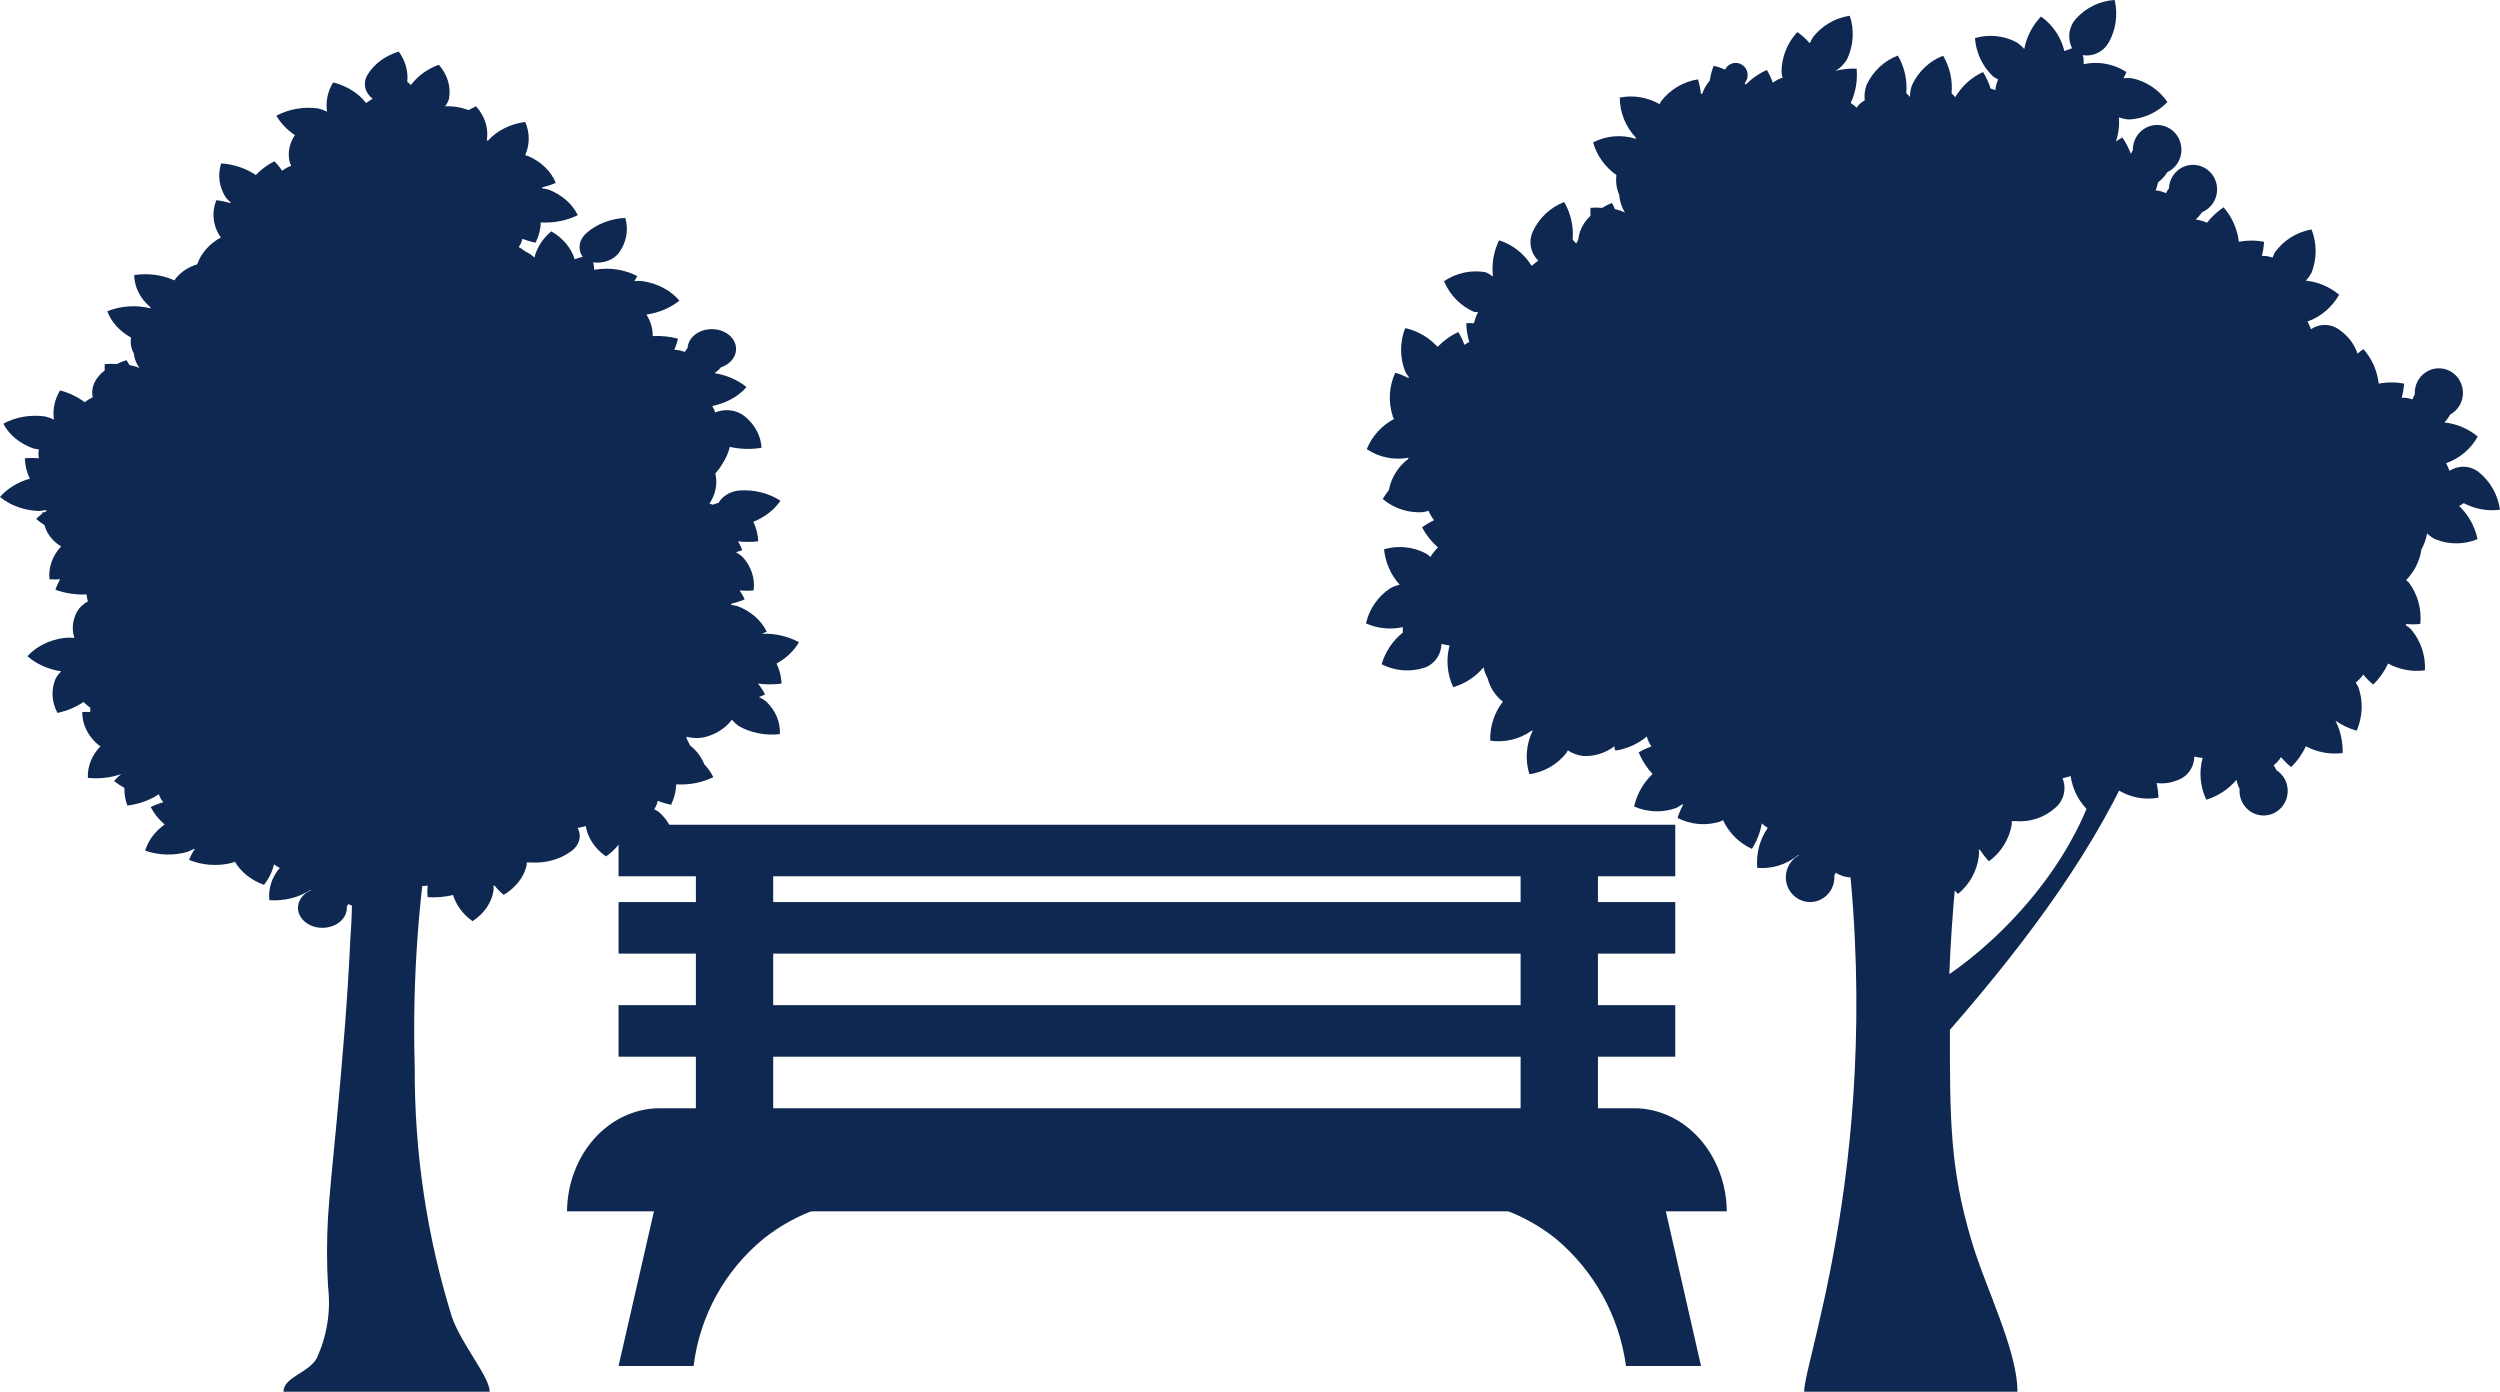
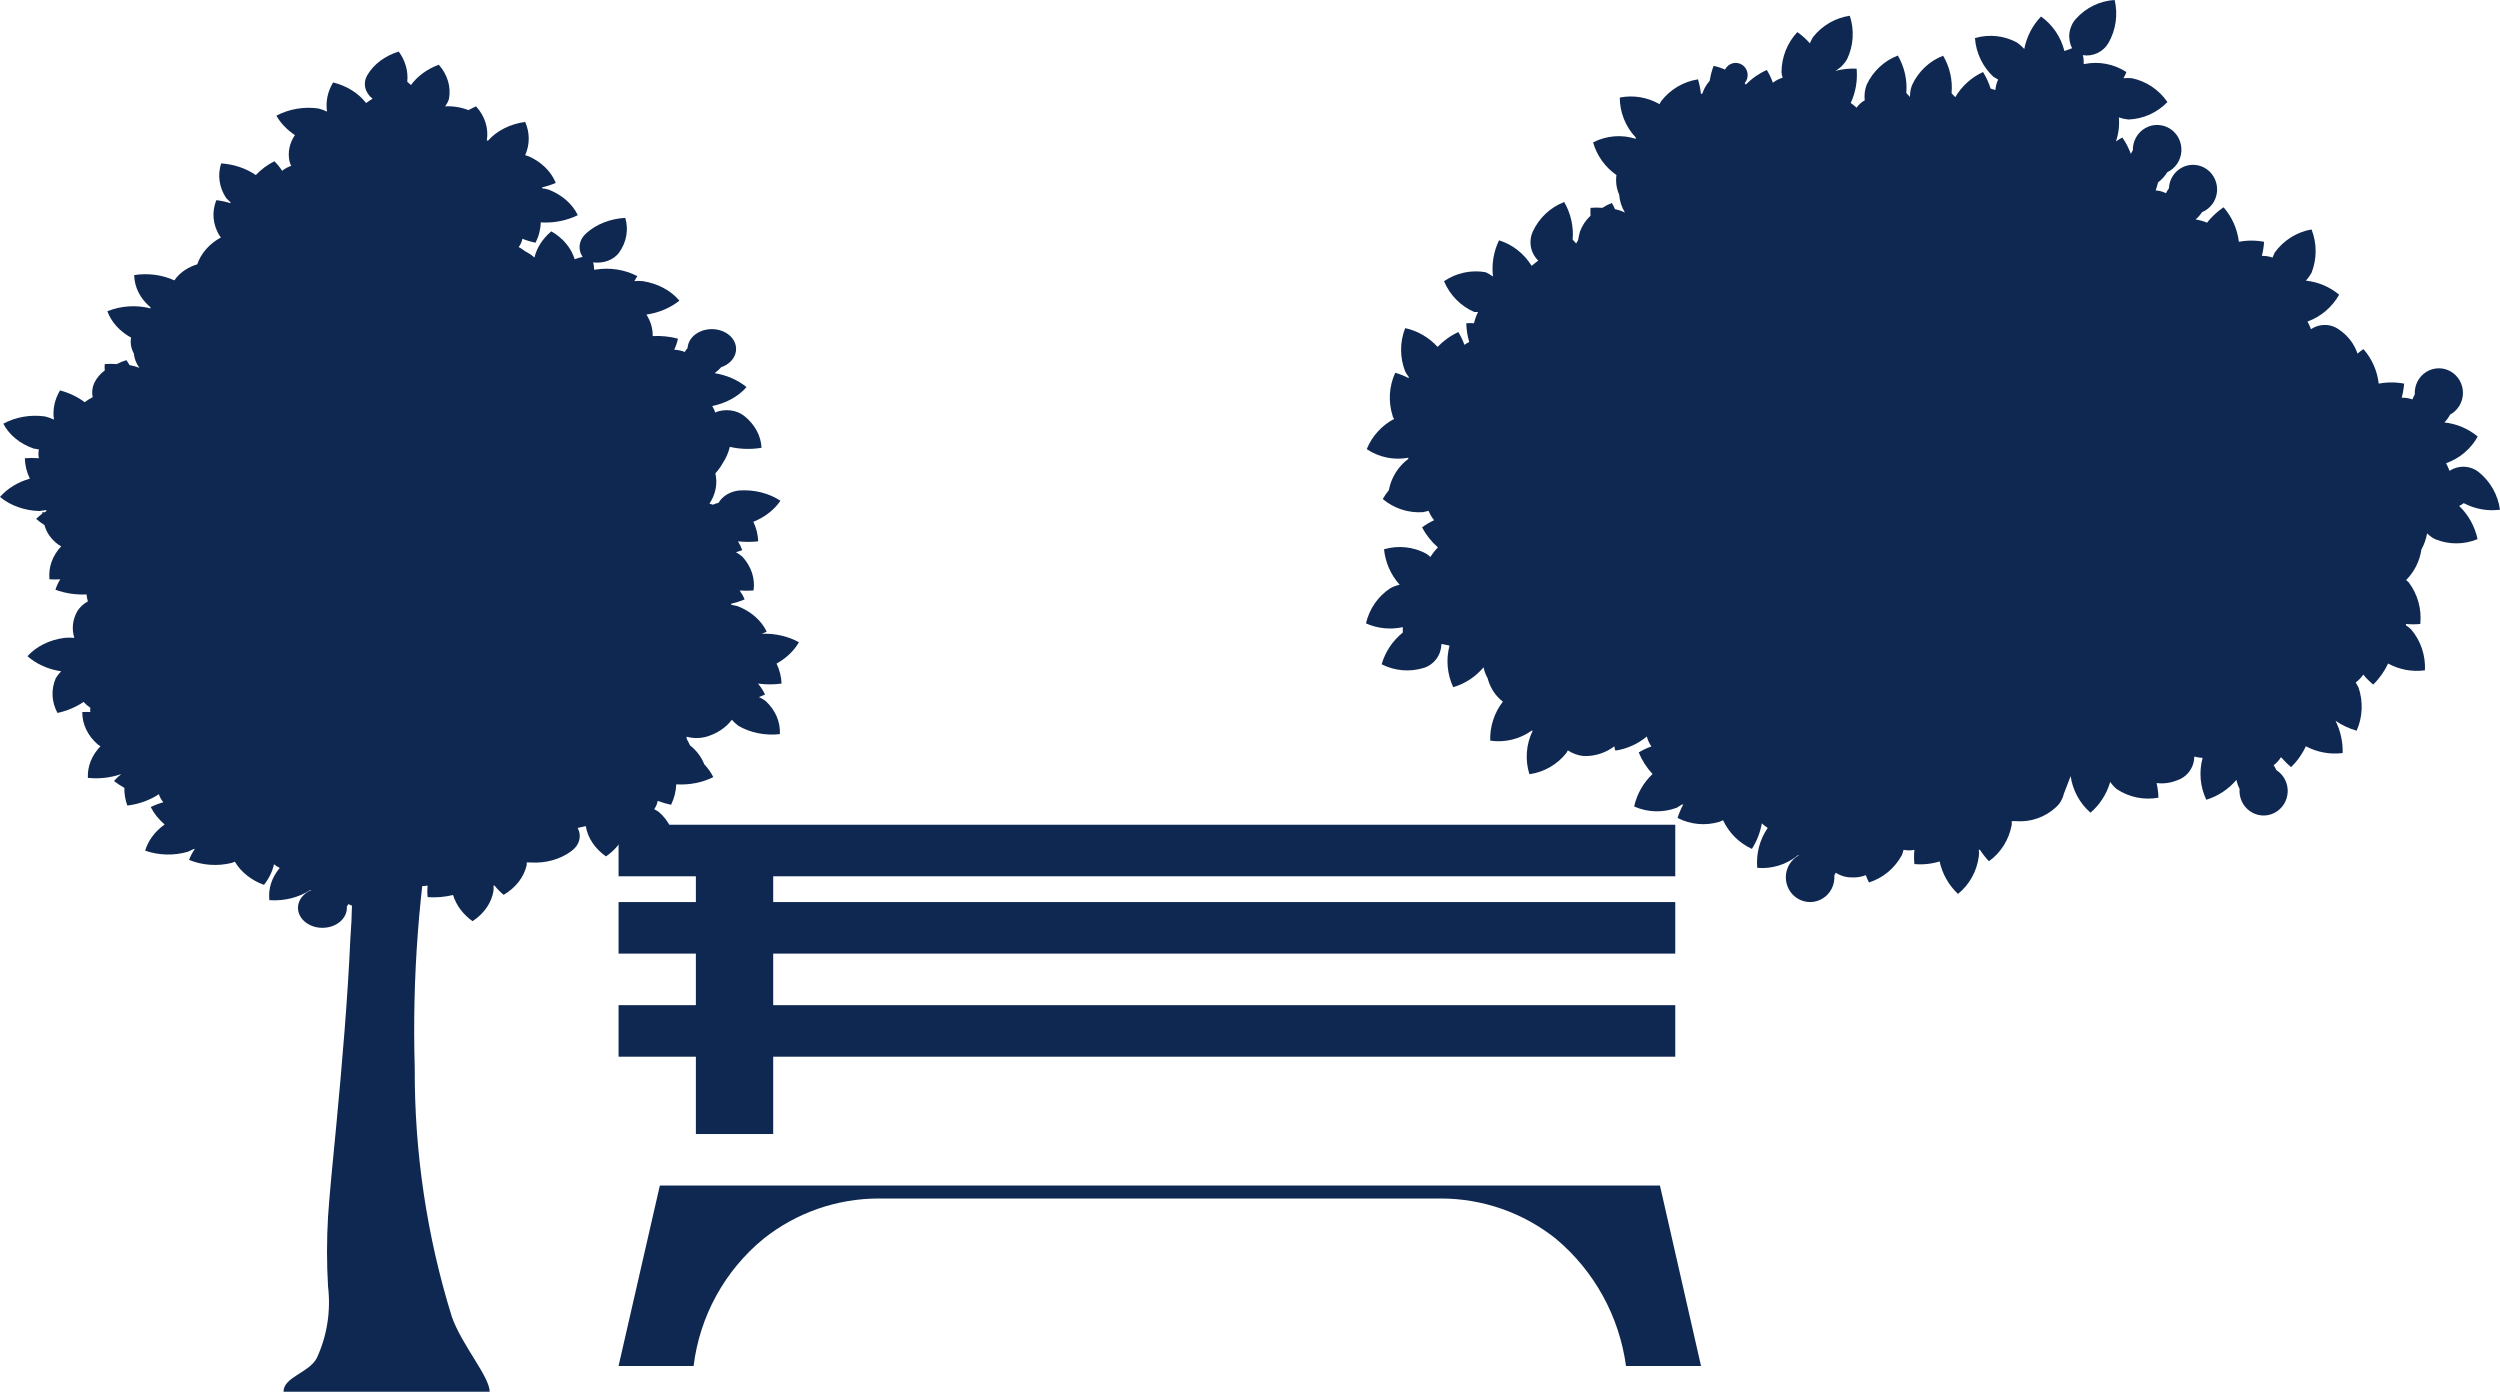
<svg xmlns="http://www.w3.org/2000/svg" viewBox="0 0 97 54" fill="none">
  <g clip-path="url(#clip0_1_1260)">
-     <path d="M75.656 39.957C78.728 36.43 81.394 32.824 83 29H81.66C80.92 33.337 77.484 36.538 75.634 37.796C75.727 35.376 75.962 32.962 76.337 30.569H71.37C73.428 43.701 70 52.714 70 54H78.277C78.277 52.359 76.996 49.895 76.478 48.081C75.656 45.312 75.656 43.383 75.656 39.957Z" fill="#0F2851" />
-     <path d="M97 19.777C96.919 19.202 96.626 18.681 96.179 18.321C96.019 18.193 95.823 18.119 95.619 18.11C95.415 18.101 95.215 18.157 95.043 18.27C95.008 18.183 94.965 18.081 94.908 17.971C95.427 17.792 95.865 17.424 96.136 16.938C95.767 16.631 95.317 16.441 94.844 16.392C94.93 16.3 95.004 16.197 95.065 16.086C95.213 16.006 95.338 15.887 95.426 15.741C95.513 15.595 95.561 15.427 95.563 15.256C95.565 15.085 95.522 14.916 95.438 14.767C95.354 14.619 95.233 14.496 95.086 14.412C94.94 14.328 94.774 14.286 94.606 14.29C94.438 14.294 94.274 14.344 94.132 14.435C93.989 14.526 93.873 14.654 93.796 14.806C93.719 14.959 93.684 15.129 93.694 15.3C93.658 15.366 93.63 15.431 93.601 15.497C93.468 15.449 93.328 15.427 93.187 15.431C93.234 15.252 93.265 15.07 93.28 14.885C92.954 14.823 92.62 14.823 92.294 14.885C92.238 14.387 92.031 13.919 91.702 13.546C91.621 13.597 91.544 13.655 91.473 13.721C91.347 13.354 91.11 13.037 90.795 12.818C90.636 12.69 90.441 12.616 90.238 12.609C90.035 12.601 89.835 12.659 89.667 12.774C89.629 12.672 89.584 12.572 89.531 12.476C90.049 12.289 90.484 11.92 90.759 11.435C90.39 11.128 89.941 10.938 89.467 10.889C89.553 10.797 89.627 10.694 89.688 10.584C89.9 10.044 89.9 9.442 89.688 8.902C89.117 9.002 88.605 9.322 88.26 9.797C88.228 9.861 88.2 9.927 88.174 9.994C88.041 9.946 87.901 9.924 87.76 9.928C87.807 9.75 87.835 9.567 87.846 9.382C87.522 9.32 87.191 9.32 86.868 9.382C86.809 8.885 86.602 8.417 86.275 8.043C86.031 8.207 85.814 8.408 85.632 8.64C85.49 8.579 85.342 8.538 85.189 8.516C85.285 8.434 85.369 8.338 85.439 8.232C85.595 8.168 85.731 8.062 85.833 7.926C85.935 7.79 85.999 7.628 86.018 7.458C86.037 7.288 86.011 7.115 85.942 6.959C85.874 6.803 85.765 6.668 85.628 6.569C85.491 6.471 85.33 6.411 85.162 6.398C84.995 6.384 84.827 6.417 84.676 6.493C84.525 6.568 84.397 6.684 84.305 6.827C84.213 6.971 84.161 7.137 84.154 7.308C84.109 7.366 84.07 7.43 84.04 7.497C83.915 7.433 83.779 7.396 83.64 7.388C83.677 7.286 83.708 7.181 83.733 7.075C83.876 6.969 83.997 6.836 84.09 6.682C84.245 6.61 84.377 6.496 84.474 6.353C84.57 6.21 84.626 6.044 84.638 5.871C84.648 5.698 84.613 5.525 84.536 5.37C84.458 5.216 84.341 5.086 84.197 4.994C84.053 4.902 83.887 4.852 83.717 4.848C83.546 4.844 83.379 4.888 83.231 4.974C83.083 5.059 82.961 5.184 82.877 5.335C82.793 5.486 82.751 5.657 82.754 5.83L82.676 5.969C82.594 5.744 82.484 5.531 82.347 5.335C82.26 5.38 82.177 5.431 82.098 5.488C82.201 5.19 82.24 4.872 82.212 4.557C82.332 4.597 82.457 4.624 82.583 4.637C83.154 4.617 83.696 4.374 84.097 3.96C83.77 3.483 83.278 3.152 82.719 3.035C82.61 3.024 82.5 3.024 82.391 3.035C82.435 2.959 82.473 2.878 82.505 2.795C82.023 2.483 81.444 2.371 80.884 2.482H80.848C80.848 2.358 80.848 2.242 80.812 2.14C81.007 2.172 81.207 2.143 81.385 2.057C81.564 1.972 81.713 1.833 81.812 1.66C82.097 1.158 82.182 0.563 82.048 0C81.474 0.034 80.936 0.295 80.548 0.728C80.41 0.879 80.322 1.07 80.295 1.275C80.268 1.48 80.304 1.688 80.398 1.871L80.099 1.98C79.965 1.437 79.642 0.961 79.192 0.641C78.859 0.987 78.633 1.425 78.542 1.9C78.459 1.807 78.365 1.724 78.263 1.652C77.761 1.379 77.174 1.317 76.628 1.478C76.67 2.052 76.926 2.588 77.342 2.977L77.528 3.086C77.468 3.214 77.432 3.353 77.421 3.494L77.235 3.436C77.165 3.21 77.067 2.995 76.942 2.795C76.493 3 76.117 3.341 75.864 3.77L75.721 3.618C75.767 3.109 75.652 2.599 75.393 2.162C74.86 2.368 74.427 2.778 74.186 3.305C74.138 3.433 74.112 3.568 74.108 3.705C74.106 3.724 74.106 3.744 74.108 3.763L73.965 3.61C74.007 3.102 73.892 2.593 73.636 2.155C73.101 2.36 72.666 2.77 72.422 3.297C72.353 3.488 72.329 3.692 72.351 3.894C72.225 3.961 72.117 4.059 72.037 4.178C71.966 4.111 71.889 4.05 71.808 3.996C72.001 3.581 72.079 3.121 72.037 2.664C71.758 2.652 71.479 2.681 71.209 2.751C71.403 2.644 71.564 2.482 71.672 2.286C71.918 1.762 71.954 1.161 71.772 0.611C71.21 0.693 70.7 0.99 70.344 1.441C70.298 1.518 70.258 1.598 70.223 1.681C70.079 1.517 69.916 1.37 69.737 1.245C69.344 1.664 69.124 2.222 69.123 2.802C69.129 2.874 69.144 2.945 69.166 3.013C69.029 3.055 68.901 3.122 68.788 3.21C68.727 3.037 68.648 2.871 68.552 2.715C68.249 2.851 67.972 3.043 67.738 3.283L67.695 3.225C67.739 3.174 67.771 3.115 67.79 3.05C67.809 2.986 67.814 2.918 67.806 2.852C67.797 2.785 67.775 2.721 67.74 2.664C67.706 2.607 67.659 2.558 67.605 2.521C67.55 2.483 67.489 2.458 67.424 2.447C67.359 2.435 67.292 2.438 67.228 2.455C67.165 2.472 67.105 2.503 67.054 2.545C67.002 2.588 66.961 2.64 66.931 2.7C66.789 2.637 66.641 2.588 66.489 2.555C66.418 2.74 66.367 2.933 66.338 3.13C66.265 3.215 66.2 3.308 66.146 3.406C66.108 3.482 66.075 3.56 66.046 3.639H65.996C65.975 3.449 65.937 3.262 65.882 3.079C65.318 3.166 64.808 3.468 64.454 3.923L64.389 4.04C63.921 3.772 63.374 3.681 62.847 3.785C62.849 4.364 63.072 4.92 63.468 5.335V5.386C62.919 5.211 62.325 5.26 61.812 5.525C61.96 6.042 62.281 6.489 62.718 6.791C62.682 7.051 62.719 7.316 62.825 7.555C62.843 7.801 62.919 8.038 63.047 8.247C62.924 8.187 62.794 8.143 62.661 8.116C62.627 8.033 62.587 7.952 62.54 7.876C62.41 7.926 62.286 7.989 62.169 8.065C62.017 8.05 61.864 8.05 61.712 8.065C61.706 8.167 61.706 8.269 61.712 8.371C61.53 8.539 61.391 8.748 61.304 8.982C61.273 9.09 61.249 9.199 61.233 9.31L61.154 9.448L61.019 9.295C61.061 8.787 60.946 8.278 60.691 7.839C60.157 8.044 59.722 8.451 59.477 8.975C59.389 9.162 59.362 9.373 59.399 9.577C59.436 9.781 59.536 9.968 59.684 10.11L59.426 10.314C59.136 9.84 58.687 9.488 58.163 9.324C57.952 9.759 57.87 10.247 57.927 10.729C57.838 10.663 57.742 10.607 57.642 10.562C57.08 10.463 56.502 10.588 56.028 10.911C56.253 11.447 56.672 11.875 57.199 12.105H57.349C57.279 12.243 57.227 12.39 57.191 12.541C57.092 12.535 56.992 12.535 56.892 12.541C56.897 12.788 56.935 13.033 57.006 13.269C56.941 13.301 56.88 13.338 56.82 13.379C56.757 13.206 56.678 13.041 56.584 12.884C56.283 13.023 56.01 13.218 55.778 13.459C55.442 13.091 55.003 12.836 54.521 12.731C54.309 13.27 54.309 13.873 54.521 14.412C54.559 14.487 54.604 14.558 54.657 14.623V14.674C54.491 14.584 54.316 14.514 54.135 14.463C53.894 14.988 53.858 15.587 54.035 16.137C54.035 16.181 54.071 16.217 54.093 16.254C53.614 16.505 53.237 16.92 53.029 17.426C53.504 17.745 54.082 17.865 54.642 17.76V17.804C54.249 18.098 53.978 18.532 53.886 19.02C53.799 19.128 53.72 19.242 53.65 19.362C54.09 19.731 54.652 19.913 55.221 19.871L55.428 19.82C55.483 19.951 55.554 20.074 55.642 20.184C55.478 20.26 55.323 20.353 55.178 20.461C55.333 20.757 55.541 21.021 55.792 21.24C55.681 21.352 55.583 21.476 55.499 21.611C55.449 21.562 55.394 21.518 55.335 21.48C54.831 21.212 54.246 21.152 53.7 21.312C53.752 21.826 53.965 22.308 54.307 22.688C54.182 22.715 54.062 22.759 53.95 22.819C53.47 23.131 53.129 23.623 53 24.188C53.45 24.387 53.949 24.438 54.428 24.333C54.428 24.406 54.428 24.479 54.428 24.544C54.036 24.858 53.749 25.288 53.607 25.774C54.117 26.034 54.705 26.083 55.249 25.913C55.443 25.851 55.612 25.727 55.734 25.562C55.856 25.396 55.923 25.195 55.928 24.988L56.242 25.047C56.099 25.585 56.149 26.159 56.385 26.663C56.843 26.529 57.253 26.26 57.563 25.891C57.587 26.015 57.628 26.135 57.684 26.247C57.693 26.271 57.705 26.293 57.72 26.313C57.8 26.63 57.968 26.916 58.206 27.136L58.312 27.223C57.978 27.653 57.804 28.189 57.82 28.737C58.384 28.82 58.958 28.683 59.426 28.351H59.469C59.212 28.875 59.166 29.482 59.341 30.04C59.901 29.962 60.411 29.671 60.769 29.225C60.793 29.19 60.815 29.154 60.833 29.116C61.016 29.236 61.224 29.311 61.44 29.334C61.87 29.351 62.294 29.217 62.64 28.955C62.64 29.057 62.682 29.123 62.682 29.123C63.128 29.055 63.547 28.867 63.897 28.577C63.932 28.715 63.993 28.846 64.075 28.962C63.903 29.022 63.738 29.1 63.582 29.195C63.71 29.505 63.892 29.788 64.118 30.032C63.761 30.37 63.512 30.808 63.404 31.292C63.927 31.523 64.517 31.541 65.053 31.343L65.267 31.212H65.31C65.221 31.38 65.147 31.555 65.089 31.736C65.597 31.998 66.186 32.05 66.731 31.881L66.853 31.823C67.085 32.318 67.482 32.713 67.974 32.937C68.165 32.636 68.296 32.3 68.359 31.947L68.481 32.049L68.588 32.122C68.277 32.573 68.132 33.123 68.181 33.672C68.749 33.723 69.314 33.548 69.759 33.184H69.802C69.65 33.264 69.523 33.383 69.433 33.53C69.343 33.677 69.293 33.846 69.29 34.019C69.286 34.192 69.329 34.363 69.412 34.514C69.496 34.664 69.619 34.789 69.767 34.875C69.915 34.96 70.082 35.004 70.252 35C70.422 34.996 70.588 34.946 70.732 34.853C70.876 34.762 70.993 34.632 71.071 34.477C71.148 34.324 71.183 34.151 71.173 33.978C71.173 33.941 71.209 33.905 71.23 33.861C71.413 33.981 71.626 34.045 71.844 34.043C72.031 34.055 72.219 34.026 72.394 33.956C72.428 34.053 72.469 34.148 72.515 34.24C73.06 34.068 73.519 33.687 73.793 33.177C73.821 33.111 73.843 33.043 73.858 32.973C73.996 33.002 74.14 33.002 74.279 32.973C74.26 33.157 74.26 33.343 74.279 33.526C74.608 33.556 74.94 33.521 75.257 33.425C75.363 33.909 75.612 34.349 75.971 34.684C76.415 34.323 76.704 33.801 76.778 33.228C76.789 33.144 76.789 33.058 76.778 32.973H76.821C76.925 33.131 77.042 33.28 77.171 33.417C77.636 33.08 77.954 32.571 78.056 31.998C78.059 31.952 78.059 31.906 78.056 31.86H78.213C78.495 31.884 78.779 31.848 79.046 31.755C79.314 31.663 79.561 31.515 79.77 31.321C79.923 31.186 80.03 31.004 80.076 30.803C80.123 30.602 80.105 30.391 80.027 30.2L80.341 30.113C80.42 30.666 80.694 31.171 81.112 31.532C81.476 31.219 81.742 30.804 81.876 30.338C81.948 30.441 82.031 30.534 82.126 30.615C82.605 30.934 83.185 31.054 83.747 30.95C83.742 30.759 83.718 30.568 83.676 30.382C83.942 30.417 84.212 30.381 84.461 30.28C84.656 30.219 84.826 30.096 84.948 29.93C85.07 29.764 85.136 29.563 85.139 29.356C85.245 29.382 85.353 29.399 85.461 29.407C85.313 29.948 85.364 30.524 85.604 31.03C86.058 30.892 86.465 30.624 86.775 30.258C86.798 30.38 86.839 30.498 86.896 30.608C86.882 30.776 86.912 30.946 86.984 31.099C87.055 31.252 87.166 31.383 87.303 31.477C87.441 31.573 87.6 31.628 87.766 31.64C87.932 31.651 88.098 31.617 88.246 31.541C88.395 31.465 88.521 31.351 88.612 31.209C88.703 31.067 88.754 30.903 88.763 30.733C88.77 30.564 88.734 30.396 88.657 30.246C88.58 30.096 88.465 29.97 88.324 29.88C88.292 29.815 88.256 29.752 88.217 29.691C88.331 29.605 88.427 29.499 88.503 29.378C88.623 29.517 88.754 29.647 88.895 29.763C89.133 29.532 89.327 29.259 89.467 28.955C89.906 29.189 90.404 29.28 90.895 29.218C90.907 28.783 90.811 28.352 90.617 27.965C90.868 28.138 91.145 28.268 91.438 28.351C91.672 27.821 91.697 27.219 91.509 26.67C91.476 26.605 91.441 26.542 91.402 26.48C91.515 26.396 91.614 26.293 91.695 26.175C91.811 26.316 91.94 26.445 92.08 26.561C92.32 26.327 92.516 26.051 92.659 25.745C93.096 25.984 93.596 26.076 94.087 26.008C94.117 25.428 93.924 24.859 93.551 24.421C93.49 24.361 93.423 24.307 93.351 24.261C93.351 24.261 93.351 24.224 93.351 24.209C93.537 24.229 93.723 24.229 93.908 24.209C93.966 23.632 93.805 23.054 93.458 22.594L93.358 22.506C93.676 22.186 93.884 21.77 93.951 21.32C94.058 21.125 94.133 20.914 94.172 20.694C94.262 20.785 94.366 20.862 94.48 20.919C95.008 21.137 95.6 21.137 96.129 20.919C96.025 20.426 95.776 19.976 95.415 19.631C95.478 19.602 95.538 19.565 95.593 19.522C96.026 19.751 96.516 19.84 97 19.777Z" fill="#0F2851" />
+     <path d="M97 19.777C96.919 19.202 96.626 18.681 96.179 18.321C96.019 18.193 95.823 18.119 95.619 18.11C95.415 18.101 95.215 18.157 95.043 18.27C95.008 18.183 94.965 18.081 94.908 17.971C95.427 17.792 95.865 17.424 96.136 16.938C95.767 16.631 95.317 16.441 94.844 16.392C94.93 16.3 95.004 16.197 95.065 16.086C95.213 16.006 95.338 15.887 95.426 15.741C95.513 15.595 95.561 15.427 95.563 15.256C95.565 15.085 95.522 14.916 95.438 14.767C95.354 14.619 95.233 14.496 95.086 14.412C94.94 14.328 94.774 14.286 94.606 14.29C94.438 14.294 94.274 14.344 94.132 14.435C93.989 14.526 93.873 14.654 93.796 14.806C93.719 14.959 93.684 15.129 93.694 15.3C93.658 15.366 93.63 15.431 93.601 15.497C93.468 15.449 93.328 15.427 93.187 15.431C93.234 15.252 93.265 15.07 93.28 14.885C92.954 14.823 92.62 14.823 92.294 14.885C92.238 14.387 92.031 13.919 91.702 13.546C91.621 13.597 91.544 13.655 91.473 13.721C91.347 13.354 91.11 13.037 90.795 12.818C90.636 12.69 90.441 12.616 90.238 12.609C90.035 12.601 89.835 12.659 89.667 12.774C89.629 12.672 89.584 12.572 89.531 12.476C90.049 12.289 90.484 11.92 90.759 11.435C90.39 11.128 89.941 10.938 89.467 10.889C89.553 10.797 89.627 10.694 89.688 10.584C89.9 10.044 89.9 9.442 89.688 8.902C89.117 9.002 88.605 9.322 88.26 9.797C88.228 9.861 88.2 9.927 88.174 9.994C88.041 9.946 87.901 9.924 87.76 9.928C87.807 9.75 87.835 9.567 87.846 9.382C87.522 9.32 87.191 9.32 86.868 9.382C86.809 8.885 86.602 8.417 86.275 8.043C86.031 8.207 85.814 8.408 85.632 8.64C85.49 8.579 85.342 8.538 85.189 8.516C85.285 8.434 85.369 8.338 85.439 8.232C85.595 8.168 85.731 8.062 85.833 7.926C85.935 7.79 85.999 7.628 86.018 7.458C86.037 7.288 86.011 7.115 85.942 6.959C85.874 6.803 85.765 6.668 85.628 6.569C85.491 6.471 85.33 6.411 85.162 6.398C84.995 6.384 84.827 6.417 84.676 6.493C84.525 6.568 84.397 6.684 84.305 6.827C84.213 6.971 84.161 7.137 84.154 7.308C84.109 7.366 84.07 7.43 84.04 7.497C83.915 7.433 83.779 7.396 83.64 7.388C83.677 7.286 83.708 7.181 83.733 7.075C83.876 6.969 83.997 6.836 84.09 6.682C84.245 6.61 84.377 6.496 84.474 6.353C84.57 6.21 84.626 6.044 84.638 5.871C84.648 5.698 84.613 5.525 84.536 5.37C84.458 5.216 84.341 5.086 84.197 4.994C84.053 4.902 83.887 4.852 83.717 4.848C83.546 4.844 83.379 4.888 83.231 4.974C83.083 5.059 82.961 5.184 82.877 5.335C82.793 5.486 82.751 5.657 82.754 5.83L82.676 5.969C82.594 5.744 82.484 5.531 82.347 5.335C82.26 5.38 82.177 5.431 82.098 5.488C82.201 5.19 82.24 4.872 82.212 4.557C82.332 4.597 82.457 4.624 82.583 4.637C83.154 4.617 83.696 4.374 84.097 3.96C83.77 3.483 83.278 3.152 82.719 3.035C82.61 3.024 82.5 3.024 82.391 3.035C82.435 2.959 82.473 2.878 82.505 2.795C82.023 2.483 81.444 2.371 80.884 2.482H80.848C80.848 2.358 80.848 2.242 80.812 2.14C81.007 2.172 81.207 2.143 81.385 2.057C81.564 1.972 81.713 1.833 81.812 1.66C82.097 1.158 82.182 0.563 82.048 0C81.474 0.034 80.936 0.295 80.548 0.728C80.41 0.879 80.322 1.07 80.295 1.275C80.268 1.48 80.304 1.688 80.398 1.871L80.099 1.98C79.965 1.437 79.642 0.961 79.192 0.641C78.859 0.987 78.633 1.425 78.542 1.9C78.459 1.807 78.365 1.724 78.263 1.652C77.761 1.379 77.174 1.317 76.628 1.478C76.67 2.052 76.926 2.588 77.342 2.977L77.528 3.086C77.468 3.214 77.432 3.353 77.421 3.494L77.235 3.436C77.165 3.21 77.067 2.995 76.942 2.795C76.493 3 76.117 3.341 75.864 3.77L75.721 3.618C75.767 3.109 75.652 2.599 75.393 2.162C74.86 2.368 74.427 2.778 74.186 3.305C74.138 3.433 74.112 3.568 74.108 3.705C74.106 3.724 74.106 3.744 74.108 3.763L73.965 3.61C74.007 3.102 73.892 2.593 73.636 2.155C73.101 2.36 72.666 2.77 72.422 3.297C72.353 3.488 72.329 3.692 72.351 3.894C72.225 3.961 72.117 4.059 72.037 4.178C71.966 4.111 71.889 4.05 71.808 3.996C72.001 3.581 72.079 3.121 72.037 2.664C71.758 2.652 71.479 2.681 71.209 2.751C71.403 2.644 71.564 2.482 71.672 2.286C71.918 1.762 71.954 1.161 71.772 0.611C71.21 0.693 70.7 0.99 70.344 1.441C70.298 1.518 70.258 1.598 70.223 1.681C70.079 1.517 69.916 1.37 69.737 1.245C69.344 1.664 69.124 2.222 69.123 2.802C69.129 2.874 69.144 2.945 69.166 3.013C69.029 3.055 68.901 3.122 68.788 3.21C68.727 3.037 68.648 2.871 68.552 2.715C68.249 2.851 67.972 3.043 67.738 3.283L67.695 3.225C67.739 3.174 67.771 3.115 67.79 3.05C67.809 2.986 67.814 2.918 67.806 2.852C67.797 2.785 67.775 2.721 67.74 2.664C67.706 2.607 67.659 2.558 67.605 2.521C67.55 2.483 67.489 2.458 67.424 2.447C67.359 2.435 67.292 2.438 67.228 2.455C67.165 2.472 67.105 2.503 67.054 2.545C67.002 2.588 66.961 2.64 66.931 2.7C66.789 2.637 66.641 2.588 66.489 2.555C66.418 2.74 66.367 2.933 66.338 3.13C66.265 3.215 66.2 3.308 66.146 3.406C66.108 3.482 66.075 3.56 66.046 3.639H65.996C65.975 3.449 65.937 3.262 65.882 3.079C65.318 3.166 64.808 3.468 64.454 3.923L64.389 4.04C63.921 3.772 63.374 3.681 62.847 3.785C62.849 4.364 63.072 4.92 63.468 5.335V5.386C62.919 5.211 62.325 5.26 61.812 5.525C61.96 6.042 62.281 6.489 62.718 6.791C62.682 7.051 62.719 7.316 62.825 7.555C62.843 7.801 62.919 8.038 63.047 8.247C62.924 8.187 62.794 8.143 62.661 8.116C62.627 8.033 62.587 7.952 62.54 7.876C62.41 7.926 62.286 7.989 62.169 8.065C62.017 8.05 61.864 8.05 61.712 8.065C61.706 8.167 61.706 8.269 61.712 8.371C61.53 8.539 61.391 8.748 61.304 8.982C61.273 9.09 61.249 9.199 61.233 9.31L61.154 9.448L61.019 9.295C61.061 8.787 60.946 8.278 60.691 7.839C60.157 8.044 59.722 8.451 59.477 8.975C59.389 9.162 59.362 9.373 59.399 9.577C59.436 9.781 59.536 9.968 59.684 10.11L59.426 10.314C59.136 9.84 58.687 9.488 58.163 9.324C57.952 9.759 57.87 10.247 57.927 10.729C57.838 10.663 57.742 10.607 57.642 10.562C57.08 10.463 56.502 10.588 56.028 10.911C56.253 11.447 56.672 11.875 57.199 12.105H57.349C57.279 12.243 57.227 12.39 57.191 12.541C57.092 12.535 56.992 12.535 56.892 12.541C56.897 12.788 56.935 13.033 57.006 13.269C56.941 13.301 56.88 13.338 56.82 13.379C56.757 13.206 56.678 13.041 56.584 12.884C56.283 13.023 56.01 13.218 55.778 13.459C55.442 13.091 55.003 12.836 54.521 12.731C54.309 13.27 54.309 13.873 54.521 14.412C54.559 14.487 54.604 14.558 54.657 14.623V14.674C54.491 14.584 54.316 14.514 54.135 14.463C53.894 14.988 53.858 15.587 54.035 16.137C54.035 16.181 54.071 16.217 54.093 16.254C53.614 16.505 53.237 16.92 53.029 17.426C53.504 17.745 54.082 17.865 54.642 17.76V17.804C54.249 18.098 53.978 18.532 53.886 19.02C53.799 19.128 53.72 19.242 53.65 19.362C54.09 19.731 54.652 19.913 55.221 19.871L55.428 19.82C55.483 19.951 55.554 20.074 55.642 20.184C55.478 20.26 55.323 20.353 55.178 20.461C55.333 20.757 55.541 21.021 55.792 21.24C55.681 21.352 55.583 21.476 55.499 21.611C55.449 21.562 55.394 21.518 55.335 21.48C54.831 21.212 54.246 21.152 53.7 21.312C53.752 21.826 53.965 22.308 54.307 22.688C54.182 22.715 54.062 22.759 53.95 22.819C53.47 23.131 53.129 23.623 53 24.188C53.45 24.387 53.949 24.438 54.428 24.333C54.428 24.406 54.428 24.479 54.428 24.544C54.036 24.858 53.749 25.288 53.607 25.774C54.117 26.034 54.705 26.083 55.249 25.913C55.443 25.851 55.612 25.727 55.734 25.562C55.856 25.396 55.923 25.195 55.928 24.988L56.242 25.047C56.099 25.585 56.149 26.159 56.385 26.663C56.843 26.529 57.253 26.26 57.563 25.891C57.587 26.015 57.628 26.135 57.684 26.247C57.693 26.271 57.705 26.293 57.72 26.313C57.8 26.63 57.968 26.916 58.206 27.136L58.312 27.223C57.978 27.653 57.804 28.189 57.82 28.737C58.384 28.82 58.958 28.683 59.426 28.351H59.469C59.212 28.875 59.166 29.482 59.341 30.04C59.901 29.962 60.411 29.671 60.769 29.225C60.793 29.19 60.815 29.154 60.833 29.116C61.016 29.236 61.224 29.311 61.44 29.334C61.87 29.351 62.294 29.217 62.64 28.955C62.64 29.057 62.682 29.123 62.682 29.123C63.128 29.055 63.547 28.867 63.897 28.577C63.932 28.715 63.993 28.846 64.075 28.962C63.903 29.022 63.738 29.1 63.582 29.195C63.71 29.505 63.892 29.788 64.118 30.032C63.761 30.37 63.512 30.808 63.404 31.292C63.927 31.523 64.517 31.541 65.053 31.343L65.267 31.212H65.31C65.221 31.38 65.147 31.555 65.089 31.736C65.597 31.998 66.186 32.05 66.731 31.881L66.853 31.823C67.085 32.318 67.482 32.713 67.974 32.937C68.165 32.636 68.296 32.3 68.359 31.947L68.481 32.049L68.588 32.122C68.277 32.573 68.132 33.123 68.181 33.672C68.749 33.723 69.314 33.548 69.759 33.184H69.802C69.65 33.264 69.523 33.383 69.433 33.53C69.343 33.677 69.293 33.846 69.29 34.019C69.286 34.192 69.329 34.363 69.412 34.514C69.496 34.664 69.619 34.789 69.767 34.875C69.915 34.96 70.082 35.004 70.252 35C70.422 34.996 70.588 34.946 70.732 34.853C70.876 34.762 70.993 34.632 71.071 34.477C71.148 34.324 71.183 34.151 71.173 33.978C71.173 33.941 71.209 33.905 71.23 33.861C71.413 33.981 71.626 34.045 71.844 34.043C72.031 34.055 72.219 34.026 72.394 33.956C72.428 34.053 72.469 34.148 72.515 34.24C73.06 34.068 73.519 33.687 73.793 33.177C73.821 33.111 73.843 33.043 73.858 32.973C73.996 33.002 74.14 33.002 74.279 32.973C74.26 33.157 74.26 33.343 74.279 33.526C74.608 33.556 74.94 33.521 75.257 33.425C75.363 33.909 75.612 34.349 75.971 34.684C76.415 34.323 76.704 33.801 76.778 33.228C76.789 33.144 76.789 33.058 76.778 32.973H76.821C76.925 33.131 77.042 33.28 77.171 33.417C77.636 33.08 77.954 32.571 78.056 31.998C78.059 31.952 78.059 31.906 78.056 31.86H78.213C78.495 31.884 78.779 31.848 79.046 31.755C79.314 31.663 79.561 31.515 79.77 31.321C79.923 31.186 80.03 31.004 80.076 30.803L80.341 30.113C80.42 30.666 80.694 31.171 81.112 31.532C81.476 31.219 81.742 30.804 81.876 30.338C81.948 30.441 82.031 30.534 82.126 30.615C82.605 30.934 83.185 31.054 83.747 30.95C83.742 30.759 83.718 30.568 83.676 30.382C83.942 30.417 84.212 30.381 84.461 30.28C84.656 30.219 84.826 30.096 84.948 29.93C85.07 29.764 85.136 29.563 85.139 29.356C85.245 29.382 85.353 29.399 85.461 29.407C85.313 29.948 85.364 30.524 85.604 31.03C86.058 30.892 86.465 30.624 86.775 30.258C86.798 30.38 86.839 30.498 86.896 30.608C86.882 30.776 86.912 30.946 86.984 31.099C87.055 31.252 87.166 31.383 87.303 31.477C87.441 31.573 87.6 31.628 87.766 31.64C87.932 31.651 88.098 31.617 88.246 31.541C88.395 31.465 88.521 31.351 88.612 31.209C88.703 31.067 88.754 30.903 88.763 30.733C88.77 30.564 88.734 30.396 88.657 30.246C88.58 30.096 88.465 29.97 88.324 29.88C88.292 29.815 88.256 29.752 88.217 29.691C88.331 29.605 88.427 29.499 88.503 29.378C88.623 29.517 88.754 29.647 88.895 29.763C89.133 29.532 89.327 29.259 89.467 28.955C89.906 29.189 90.404 29.28 90.895 29.218C90.907 28.783 90.811 28.352 90.617 27.965C90.868 28.138 91.145 28.268 91.438 28.351C91.672 27.821 91.697 27.219 91.509 26.67C91.476 26.605 91.441 26.542 91.402 26.48C91.515 26.396 91.614 26.293 91.695 26.175C91.811 26.316 91.94 26.445 92.08 26.561C92.32 26.327 92.516 26.051 92.659 25.745C93.096 25.984 93.596 26.076 94.087 26.008C94.117 25.428 93.924 24.859 93.551 24.421C93.49 24.361 93.423 24.307 93.351 24.261C93.351 24.261 93.351 24.224 93.351 24.209C93.537 24.229 93.723 24.229 93.908 24.209C93.966 23.632 93.805 23.054 93.458 22.594L93.358 22.506C93.676 22.186 93.884 21.77 93.951 21.32C94.058 21.125 94.133 20.914 94.172 20.694C94.262 20.785 94.366 20.862 94.48 20.919C95.008 21.137 95.6 21.137 96.129 20.919C96.025 20.426 95.776 19.976 95.415 19.631C95.478 19.602 95.538 19.565 95.593 19.522C96.026 19.751 96.516 19.84 97 19.777Z" fill="#0F2851" />
    <path d="M16.879 31H13.367C13.659 32.799 13.735 34.628 13.592 36.447C13.493 38.737 13.269 41.311 13.051 43.631C12.896 45.223 12.791 46.285 12.728 47.201C12.675 48.107 12.675 49.015 12.728 49.92C12.842 50.874 12.689 51.841 12.285 52.706C11.969 53.273 11 53.433 11 54H19C19 53.418 17.918 52.19 17.532 51.092C16.563 47.971 16.077 44.712 16.092 41.435C15.989 37.937 16.253 34.438 16.879 31Z" fill="#0F2851" />
    <path d="M31 24.919C30.576 24.686 30.072 24.57 29.561 24.591L29.748 24.508C29.54 24.071 29.133 23.716 28.612 23.516L28.367 23.463V23.428C28.549 23.384 28.724 23.327 28.892 23.258C28.842 23.137 28.777 23.021 28.698 22.911C28.878 22.924 29.058 22.924 29.238 22.911C29.305 22.446 29.15 21.977 28.806 21.602C28.73 21.536 28.645 21.477 28.555 21.425C28.639 21.403 28.72 21.376 28.799 21.343C28.755 21.226 28.7 21.112 28.634 21.003C28.893 21.034 29.158 21.034 29.418 21.003C29.409 20.743 29.346 20.487 29.23 20.245C29.675 20.067 30.041 19.782 30.281 19.429C29.833 19.134 29.264 18.992 28.691 19.03C28.517 19.046 28.35 19.099 28.208 19.184C28.066 19.268 27.952 19.381 27.878 19.511C27.803 19.527 27.731 19.551 27.663 19.582L27.526 19.541C27.767 19.183 27.849 18.767 27.756 18.366C27.867 18.246 27.961 18.116 28.037 17.978C28.171 17.778 28.265 17.562 28.317 17.338C28.718 17.431 29.14 17.443 29.547 17.374C29.526 16.905 29.284 16.461 28.871 16.134C28.723 16.019 28.535 15.945 28.332 15.922C28.129 15.899 27.923 15.928 27.742 16.005C27.742 15.929 27.677 15.841 27.634 15.753C28.171 15.647 28.644 15.386 28.965 15.019C28.627 14.742 28.196 14.555 27.727 14.479C27.822 14.41 27.906 14.334 27.979 14.249C28.135 14.197 28.271 14.111 28.372 14.001C28.474 13.89 28.537 13.76 28.555 13.623C28.573 13.486 28.547 13.347 28.477 13.222C28.407 13.096 28.298 12.988 28.16 12.909C28.021 12.83 27.86 12.783 27.692 12.772C27.523 12.761 27.355 12.788 27.203 12.848C27.052 12.909 26.923 13.002 26.83 13.117C26.738 13.233 26.685 13.366 26.677 13.504C26.636 13.552 26.6 13.603 26.57 13.656C26.441 13.605 26.302 13.575 26.16 13.568C26.227 13.43 26.275 13.287 26.303 13.14C25.988 13.056 25.656 13.022 25.325 13.04C25.331 12.749 25.247 12.463 25.081 12.206C25.564 12.135 26.01 11.947 26.361 11.666C26.196 11.469 25.986 11.301 25.741 11.171C25.497 11.041 25.224 10.952 24.937 10.908C24.829 10.896 24.72 10.896 24.613 10.908L24.728 10.714C24.245 10.459 23.659 10.369 23.095 10.462H23.052C23.052 10.367 23.04 10.273 23.016 10.18C23.212 10.206 23.412 10.184 23.592 10.116C23.771 10.048 23.922 9.937 24.023 9.798C24.311 9.392 24.395 8.91 24.261 8.454C23.686 8.484 23.147 8.694 22.757 9.041C22.615 9.162 22.523 9.318 22.496 9.485C22.469 9.651 22.508 9.821 22.606 9.969C22.5 9.989 22.396 10.019 22.297 10.057C22.164 9.619 21.842 9.236 21.391 8.976C21.056 9.256 20.829 9.609 20.736 9.992C20.654 9.915 20.56 9.848 20.456 9.793L20.377 9.751L20.297 9.693C20.243 9.654 20.186 9.618 20.125 9.587C20.199 9.488 20.247 9.378 20.269 9.264C20.432 9.33 20.603 9.381 20.779 9.417C20.907 9.167 20.975 8.9 20.981 8.63C21.485 8.66 21.987 8.562 22.419 8.348C22.208 7.911 21.802 7.557 21.283 7.356C21.204 7.332 21.122 7.316 21.038 7.309V7.267C21.22 7.227 21.396 7.169 21.563 7.097C21.386 6.652 21.004 6.279 20.499 6.058L20.377 6.022C20.561 5.605 20.561 5.148 20.377 4.731C19.8 4.808 19.283 5.067 18.938 5.453H18.888C18.966 4.983 18.816 4.507 18.471 4.126C18.471 4.126 18.348 4.179 18.176 4.273C17.894 4.162 17.582 4.111 17.269 4.126C17.338 4.037 17.389 3.94 17.42 3.838C17.506 3.37 17.364 2.894 17.025 2.511C16.576 2.677 16.199 2.952 15.946 3.298L15.802 3.174C15.845 2.764 15.729 2.354 15.471 2C14.932 2.166 14.494 2.497 14.248 2.922C14.162 3.072 14.136 3.241 14.173 3.405C14.21 3.568 14.31 3.717 14.457 3.832C14.369 3.883 14.285 3.938 14.205 3.997C13.909 3.614 13.455 3.331 12.925 3.198C12.713 3.549 12.631 3.943 12.688 4.331C12.582 4.279 12.468 4.237 12.35 4.208C11.784 4.13 11.202 4.231 10.724 4.49C10.891 4.782 11.137 5.038 11.443 5.242C11.23 5.554 11.156 5.917 11.235 6.269C11.249 6.326 11.271 6.381 11.3 6.434C11.168 6.479 11.048 6.545 10.947 6.627C10.863 6.496 10.762 6.372 10.645 6.257C10.368 6.399 10.125 6.58 9.926 6.792C9.545 6.531 9.076 6.373 8.581 6.34C8.434 6.792 8.503 7.273 8.775 7.684C8.826 7.74 8.882 7.793 8.94 7.843C8.937 7.856 8.937 7.87 8.94 7.884C8.764 7.828 8.581 7.789 8.394 7.767C8.214 8.211 8.253 8.695 8.502 9.117C8.521 9.151 8.545 9.182 8.574 9.211C8.123 9.458 7.797 9.829 7.653 10.256C7.318 10.357 7.031 10.543 6.833 10.785L6.768 10.879C6.294 10.662 5.741 10.59 5.207 10.673C5.214 11.141 5.44 11.589 5.84 11.924V11.965C5.285 11.824 4.684 11.864 4.165 12.077C4.318 12.494 4.643 12.855 5.085 13.099C5.049 13.308 5.087 13.522 5.193 13.715C5.211 13.912 5.285 14.103 5.409 14.273C5.288 14.224 5.16 14.188 5.028 14.167C4.956 14.044 4.905 13.974 4.905 13.974C4.775 14.014 4.649 14.065 4.531 14.126C4.376 14.114 4.219 14.114 4.064 14.126C4.057 14.208 4.057 14.291 4.064 14.373C3.881 14.508 3.741 14.678 3.654 14.866C3.577 15.041 3.557 15.229 3.596 15.412C3.484 15.467 3.381 15.532 3.287 15.606C3.012 15.399 2.686 15.243 2.33 15.148C2.118 15.499 2.036 15.893 2.093 16.281C1.985 16.229 1.869 16.188 1.748 16.158C1.184 16.078 0.604 16.179 0.129 16.44C0.352 16.873 0.773 17.218 1.302 17.403L1.51 17.438C1.484 17.551 1.484 17.666 1.51 17.779C1.329 17.765 1.146 17.765 0.964 17.779C0.969 18.05 1.035 18.319 1.158 18.572C0.691 18.704 0.286 18.953 0 19.282C0.404 19.616 0.95 19.812 1.525 19.828L1.777 19.793C1.777 19.793 1.777 19.793 1.813 19.822L1.733 19.875H1.64C1.638 19.893 1.638 19.91 1.64 19.928C1.556 19.992 1.476 20.061 1.403 20.134C1.503 20.221 1.611 20.301 1.726 20.374C1.802 20.667 1.991 20.933 2.266 21.132L2.374 21.196C2.033 21.562 1.871 22.019 1.92 22.477C2.059 22.486 2.199 22.486 2.338 22.477C2.257 22.606 2.195 22.742 2.151 22.882C2.529 23.021 2.944 23.084 3.359 23.064C3.366 23.155 3.383 23.245 3.409 23.334C3.234 23.43 3.093 23.561 2.999 23.716C2.816 24.039 2.775 24.404 2.884 24.749C2.758 24.737 2.63 24.737 2.503 24.749C1.928 24.823 1.411 25.078 1.065 25.46C1.412 25.766 1.871 25.972 2.374 26.047C2.292 26.128 2.222 26.217 2.165 26.311C1.975 26.752 1.998 27.235 2.23 27.662C2.603 27.582 2.949 27.436 3.244 27.233C3.317 27.317 3.404 27.392 3.503 27.456C3.499 27.513 3.499 27.57 3.503 27.627C3.4 27.622 3.296 27.622 3.193 27.627C3.187 28.096 3.403 28.548 3.798 28.889L3.898 28.954C3.562 29.302 3.389 29.738 3.409 30.181C3.849 30.227 4.296 30.177 4.704 30.034C4.601 30.117 4.507 30.207 4.423 30.304C4.548 30.402 4.683 30.49 4.826 30.569C4.82 30.801 4.859 31.033 4.941 31.256C5.39 31.201 5.812 31.049 6.164 30.815C6.198 30.927 6.257 31.032 6.337 31.127C6.166 31.175 6.002 31.238 5.848 31.314C5.976 31.564 6.159 31.793 6.387 31.99C6.013 32.257 5.75 32.611 5.632 33.005C6.159 33.191 6.753 33.206 7.293 33.047L7.516 32.941H7.559C7.466 33.075 7.391 33.217 7.336 33.364C7.849 33.576 8.441 33.618 8.991 33.481L9.113 33.434C9.347 33.834 9.747 34.152 10.242 34.333C10.435 34.09 10.567 33.819 10.631 33.534L10.746 33.616L10.854 33.675C10.545 34.041 10.402 34.483 10.451 34.926C11.023 34.967 11.592 34.826 12.04 34.532H12.084C11.93 34.595 11.8 34.691 11.709 34.809C11.617 34.928 11.566 35.064 11.561 35.205C11.556 35.344 11.599 35.483 11.683 35.605C11.767 35.727 11.89 35.828 12.04 35.898C12.189 35.968 12.358 36.003 12.53 36C12.701 35.997 12.869 35.956 13.014 35.882C13.16 35.807 13.278 35.702 13.356 35.577C13.434 35.452 13.469 35.312 13.457 35.172C13.481 35.143 13.5 35.111 13.515 35.078C13.702 35.175 13.919 35.227 14.141 35.225C14.329 35.235 14.518 35.211 14.694 35.155C14.73 35.233 14.77 35.309 14.817 35.384C15.365 35.243 15.826 34.937 16.104 34.526C16.132 34.474 16.154 34.419 16.169 34.362C16.309 34.385 16.453 34.385 16.593 34.362C16.577 34.511 16.577 34.66 16.593 34.809C16.925 34.832 17.26 34.804 17.579 34.726C17.698 35.12 17.961 35.474 18.334 35.742C18.781 35.451 19.072 35.03 19.147 34.568C19.154 34.499 19.154 34.431 19.147 34.362H19.19C19.292 34.491 19.41 34.611 19.542 34.72C20.008 34.446 20.327 34.036 20.434 33.575C20.438 33.538 20.438 33.501 20.434 33.464H20.592C20.876 33.483 21.162 33.454 21.432 33.379C21.701 33.304 21.949 33.185 22.16 33.029C22.316 32.92 22.425 32.774 22.47 32.611C22.515 32.448 22.495 32.278 22.412 32.125L22.729 32.054C22.804 32.511 23.083 32.929 23.512 33.229C23.879 32.976 24.146 32.641 24.282 32.266C24.352 32.35 24.437 32.425 24.534 32.489C25.015 32.746 25.6 32.843 26.166 32.759C26.169 32.289 25.95 31.837 25.555 31.497L25.383 31.396C25.453 31.297 25.5 31.188 25.519 31.073C25.686 31.137 25.86 31.188 26.037 31.226C26.16 30.974 26.228 30.705 26.238 30.433C26.742 30.464 27.245 30.366 27.677 30.152C27.587 29.974 27.468 29.805 27.325 29.652C27.217 29.374 27.027 29.122 26.771 28.919C26.771 28.919 26.727 28.813 26.641 28.66V28.584C26.891 28.653 27.162 28.653 27.411 28.584C27.822 28.463 28.17 28.231 28.396 27.926C28.47 28.012 28.554 28.09 28.648 28.161C29.114 28.433 29.691 28.549 30.259 28.484C30.285 28.016 30.09 27.557 29.712 27.204C29.631 27.143 29.542 27.09 29.447 27.045C29.528 27.016 29.607 26.983 29.684 26.945C29.611 26.797 29.52 26.655 29.41 26.523C29.713 26.564 30.021 26.564 30.324 26.523C30.315 26.257 30.25 25.994 30.13 25.747C30.505 25.54 30.805 25.254 31 24.919Z" fill="#0F2851" />
    <path d="M30 33H27V44H30V33Z" fill="#0F2851" />
-     <path d="M62 33H59V44H62V33Z" fill="#0F2851" />
    <path d="M25.602 46L24 53H26.912C27.148 51.066 28.12 49.297 29.627 48.062C30.894 47.054 32.464 46.505 34.081 46.502H55.919C57.534 46.505 59.102 47.055 60.366 48.062C61.857 49.31 62.828 51.072 63.089 53H66L64.406 46H25.602Z" fill="#0F2851" />
    <path d="M65 35H24V37H65V35Z" fill="#0F2851" />
    <path d="M65 32H24V34H65V32Z" fill="#0F2851" />
    <path d="M65 39H24V41H65V39Z" fill="#0F2851" />
-     <path d="M67 47H22C22.011 45.943 22.389 44.933 23.053 44.185C23.717 43.438 24.615 43.013 25.554 43H63.446C64.385 43.013 65.282 43.438 65.947 44.185C66.611 44.933 66.989 45.943 67 47Z" fill="#0F2851" />
  </g>
  <defs>
    <clipPath id="clip0_1_1260">
      <rect width="24.25" height="13.5" fill="white" transform="scale(4)" />
    </clipPath>
  </defs>
</svg>